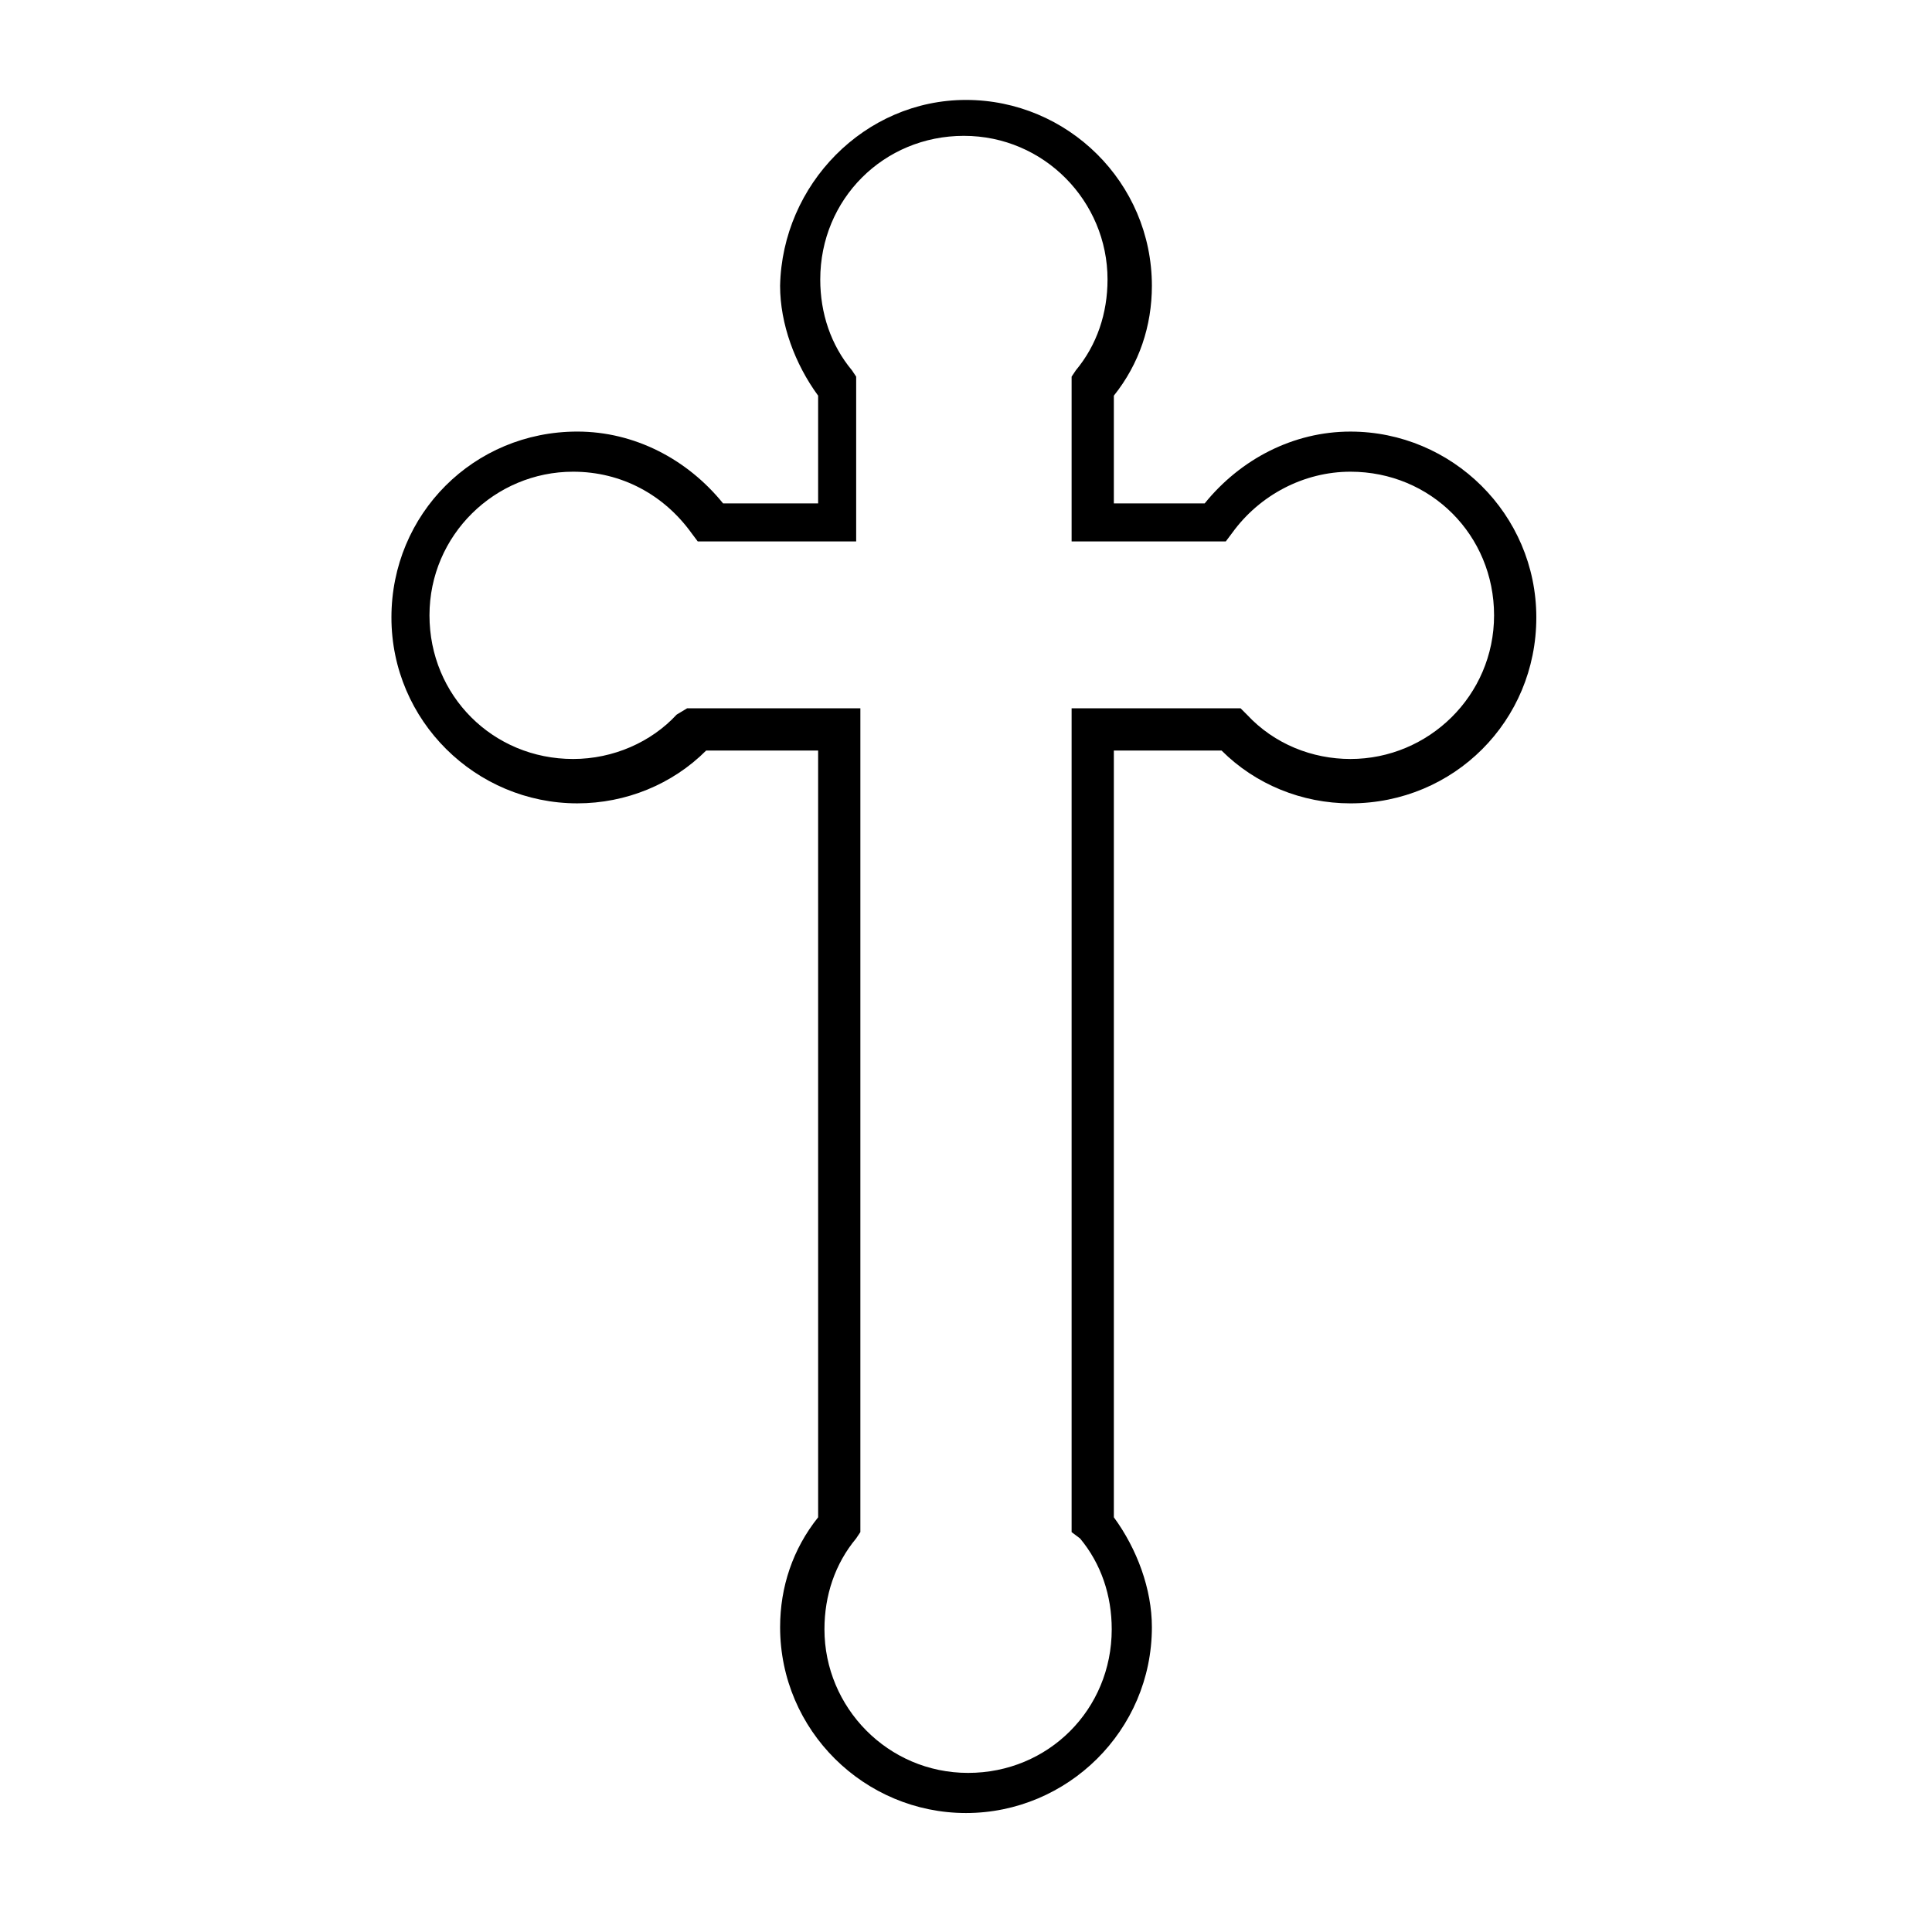
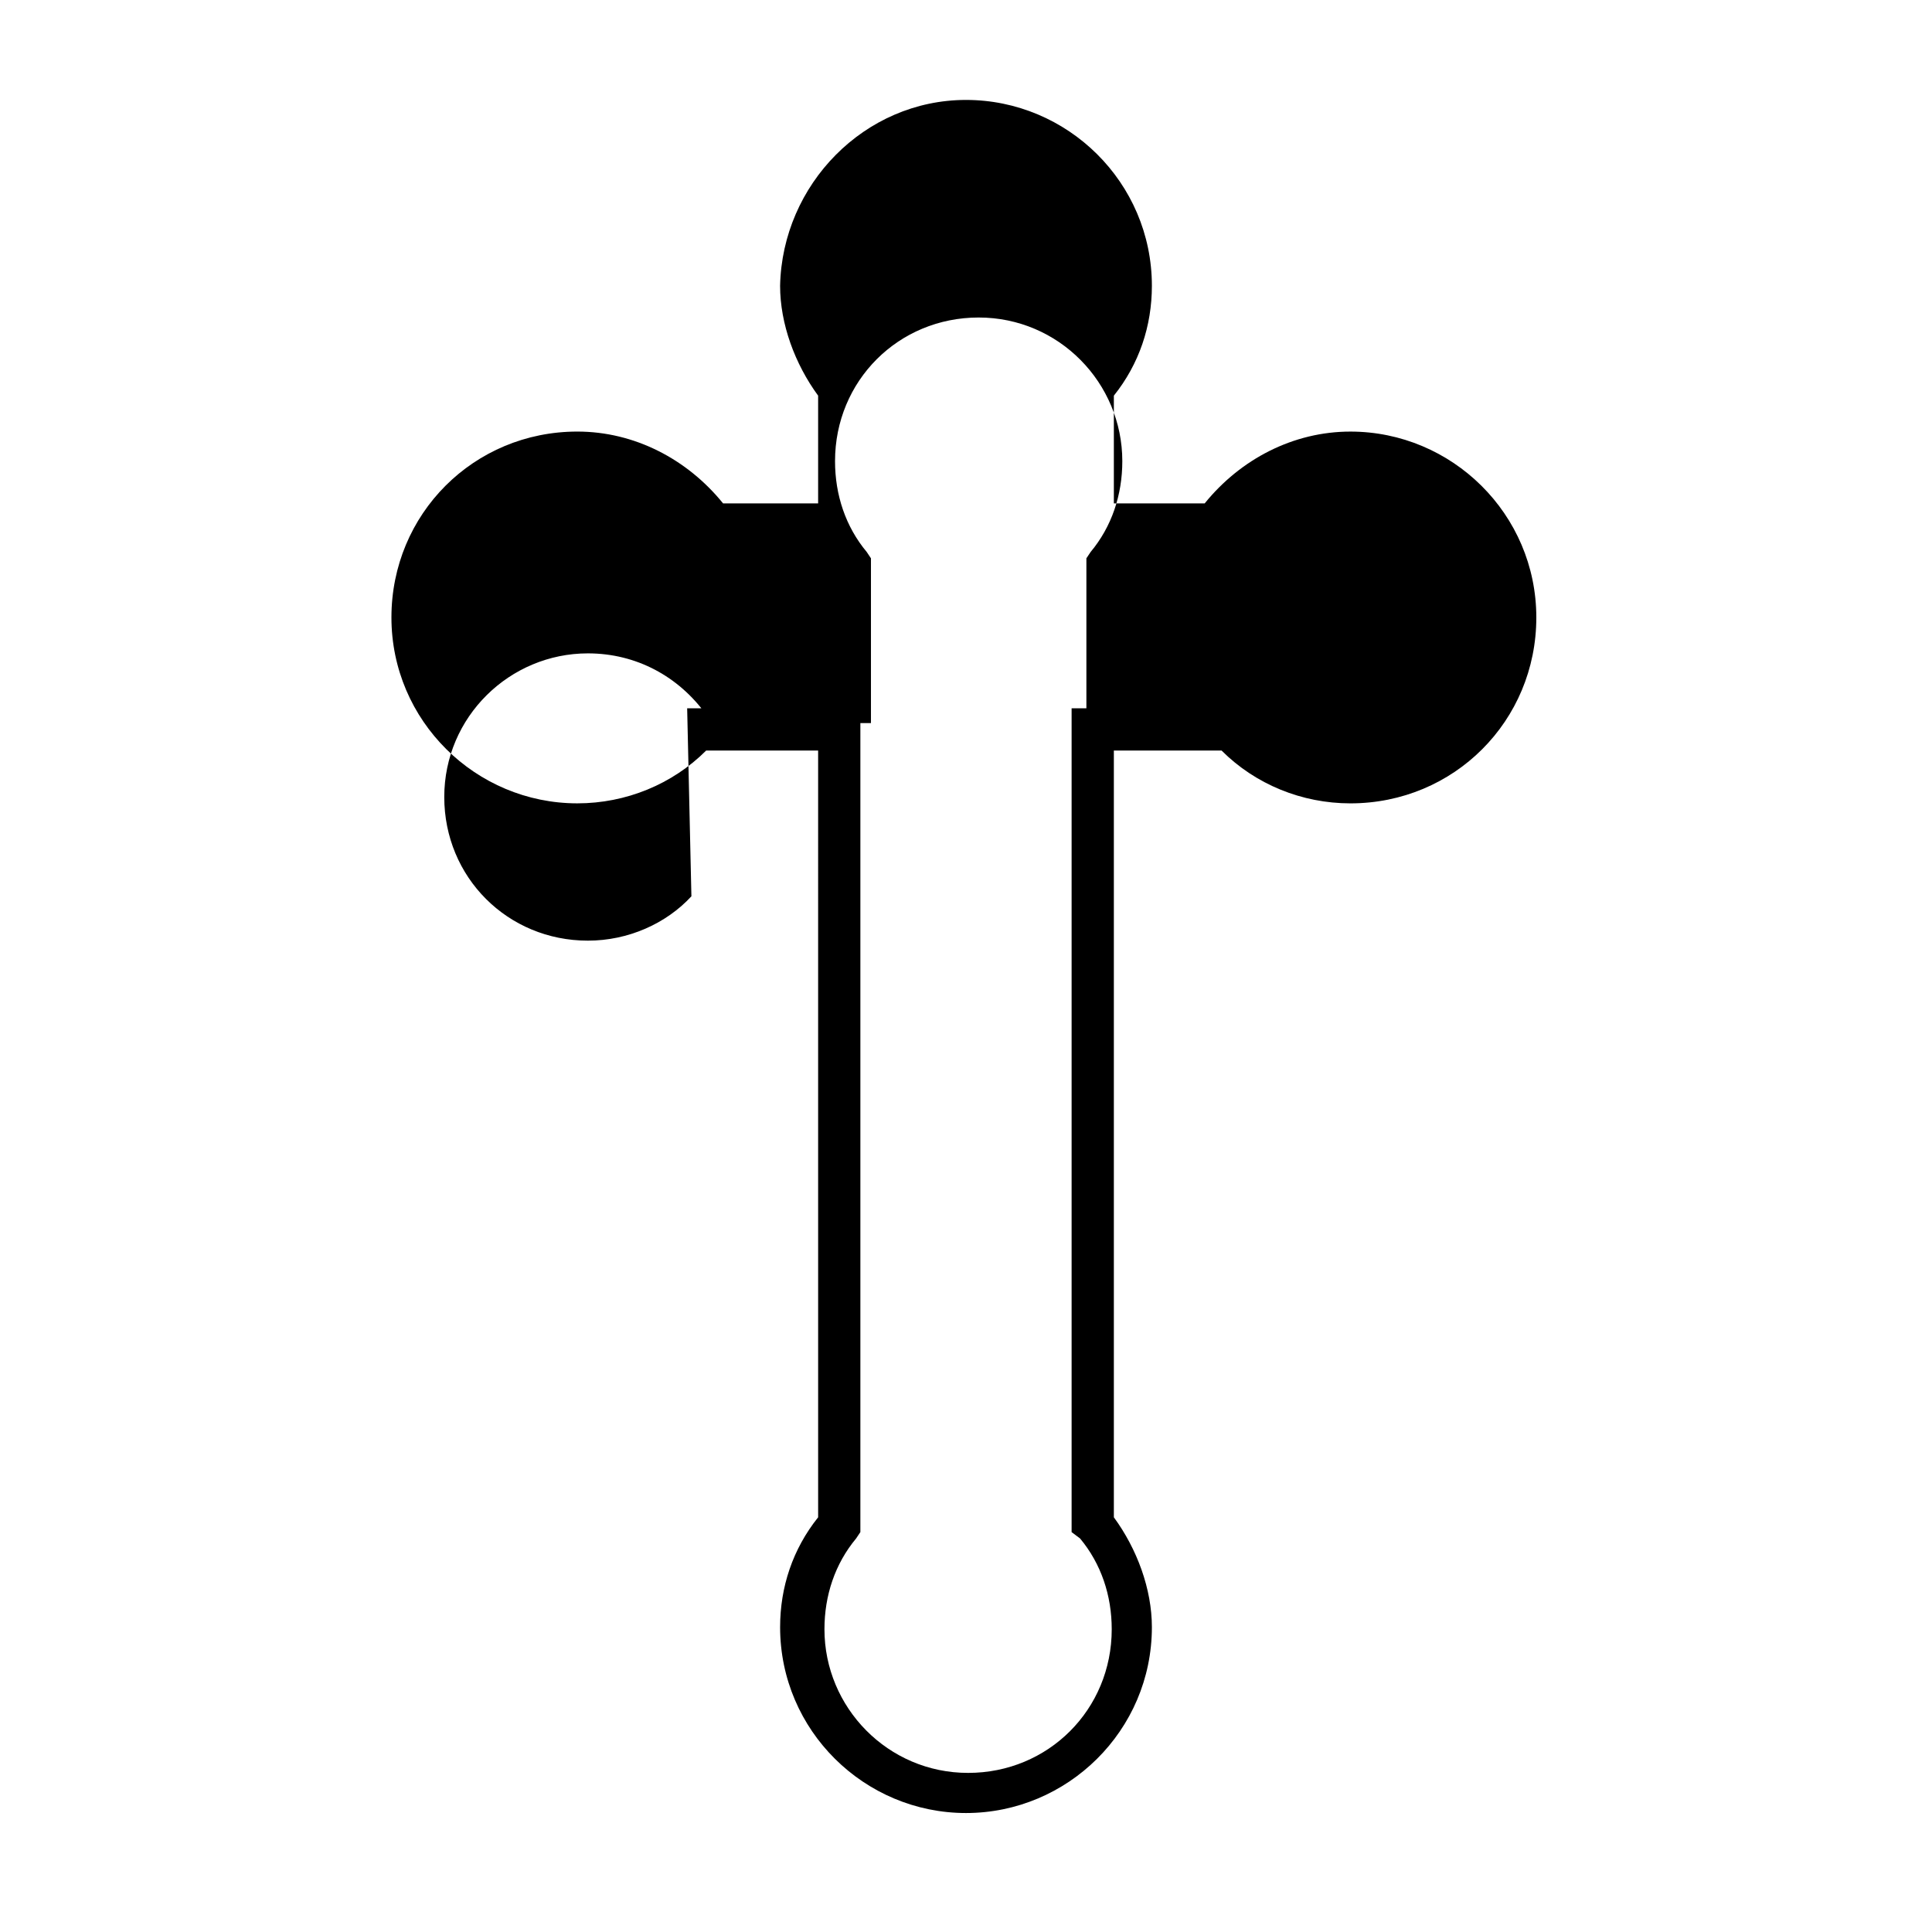
<svg xmlns="http://www.w3.org/2000/svg" fill="#000000" width="800px" height="800px" version="1.1" viewBox="144 144 512 512">
-   <path d="m400 624.47c-26.871 0-49.262-21.832-49.262-49.262 0-10.637 3.359-20.711 10.078-29.109l-0.004-203.2h-29.668c-8.957 8.957-21.273 13.996-34.148 13.996-26.871 0-49.262-21.832-49.262-49.262 0-27.43 21.832-49.262 49.262-49.262 15.113 0 29.109 7.277 38.625 19.031l25.191 0.004v-28.551c-6.156-8.398-10.078-19.031-10.078-29.109 0.562-26.871 22.395-49.262 49.266-49.262s49.262 21.832 49.262 49.262c0 10.637-3.359 20.711-10.078 29.109v28.551h24.07c9.516-11.754 23.512-19.031 38.625-19.031 26.871 0 49.262 21.832 49.262 49.262 0 27.43-21.832 49.262-49.262 49.262-12.875 0-25.191-5.039-34.148-13.996l-28.547-0.004v203.2c6.156 8.398 10.078 19.031 10.078 29.109 0 27.43-22.395 49.262-49.262 49.262zm-73.895-292.77h45.902v218.32l-1.121 1.68c-5.598 6.719-8.398 15.113-8.398 24.07 0 20.711 16.793 38.066 38.066 38.066 21.273 0 38.066-16.793 38.066-38.066 0-8.957-2.801-17.352-8.398-24.07l-2.234-1.676v-218.32h44.781l1.68 1.68c7.277 7.836 17.352 11.754 27.43 11.754 20.711 0 38.066-16.793 38.066-38.066 0-21.273-16.793-38.066-38.066-38.066-12.316 0-24.07 6.156-31.348 16.234l-1.68 2.238h-40.863v-43.664l1.121-1.68c5.598-6.719 8.398-15.113 8.398-24.07 0-20.711-16.793-38.066-38.066-38.066-21.273 0-38.066 16.793-38.066 38.066 0 8.957 2.801 17.352 8.398 24.07l1.121 1.68v43.664h-41.984l-1.68-2.238c-7.277-10.078-18.473-16.234-31.348-16.234-20.711 0-38.066 16.793-38.066 38.066 0 21.273 16.793 38.066 38.066 38.066 10.637 0 20.711-4.477 27.43-11.754z" />
+   <path d="m400 624.47c-26.871 0-49.262-21.832-49.262-49.262 0-10.637 3.359-20.711 10.078-29.109l-0.004-203.2h-29.668c-8.957 8.957-21.273 13.996-34.148 13.996-26.871 0-49.262-21.832-49.262-49.262 0-27.43 21.832-49.262 49.262-49.262 15.113 0 29.109 7.277 38.625 19.031l25.191 0.004v-28.551c-6.156-8.398-10.078-19.031-10.078-29.109 0.562-26.871 22.395-49.262 49.266-49.262s49.262 21.832 49.262 49.262c0 10.637-3.359 20.711-10.078 29.109v28.551h24.07c9.516-11.754 23.512-19.031 38.625-19.031 26.871 0 49.262 21.832 49.262 49.262 0 27.43-21.832 49.262-49.262 49.262-12.875 0-25.191-5.039-34.148-13.996l-28.547-0.004v203.2c6.156 8.398 10.078 19.031 10.078 29.109 0 27.43-22.395 49.262-49.262 49.262zm-73.895-292.77h45.902v218.32l-1.121 1.68c-5.598 6.719-8.398 15.113-8.398 24.07 0 20.711 16.793 38.066 38.066 38.066 21.273 0 38.066-16.793 38.066-38.066 0-8.957-2.801-17.352-8.398-24.07l-2.234-1.676v-218.32h44.781l1.68 1.68l-1.68 2.238h-40.863v-43.664l1.121-1.68c5.598-6.719 8.398-15.113 8.398-24.07 0-20.711-16.793-38.066-38.066-38.066-21.273 0-38.066 16.793-38.066 38.066 0 8.957 2.801 17.352 8.398 24.07l1.121 1.68v43.664h-41.984l-1.68-2.238c-7.277-10.078-18.473-16.234-31.348-16.234-20.711 0-38.066 16.793-38.066 38.066 0 21.273 16.793 38.066 38.066 38.066 10.637 0 20.711-4.477 27.43-11.754z" />
</svg>